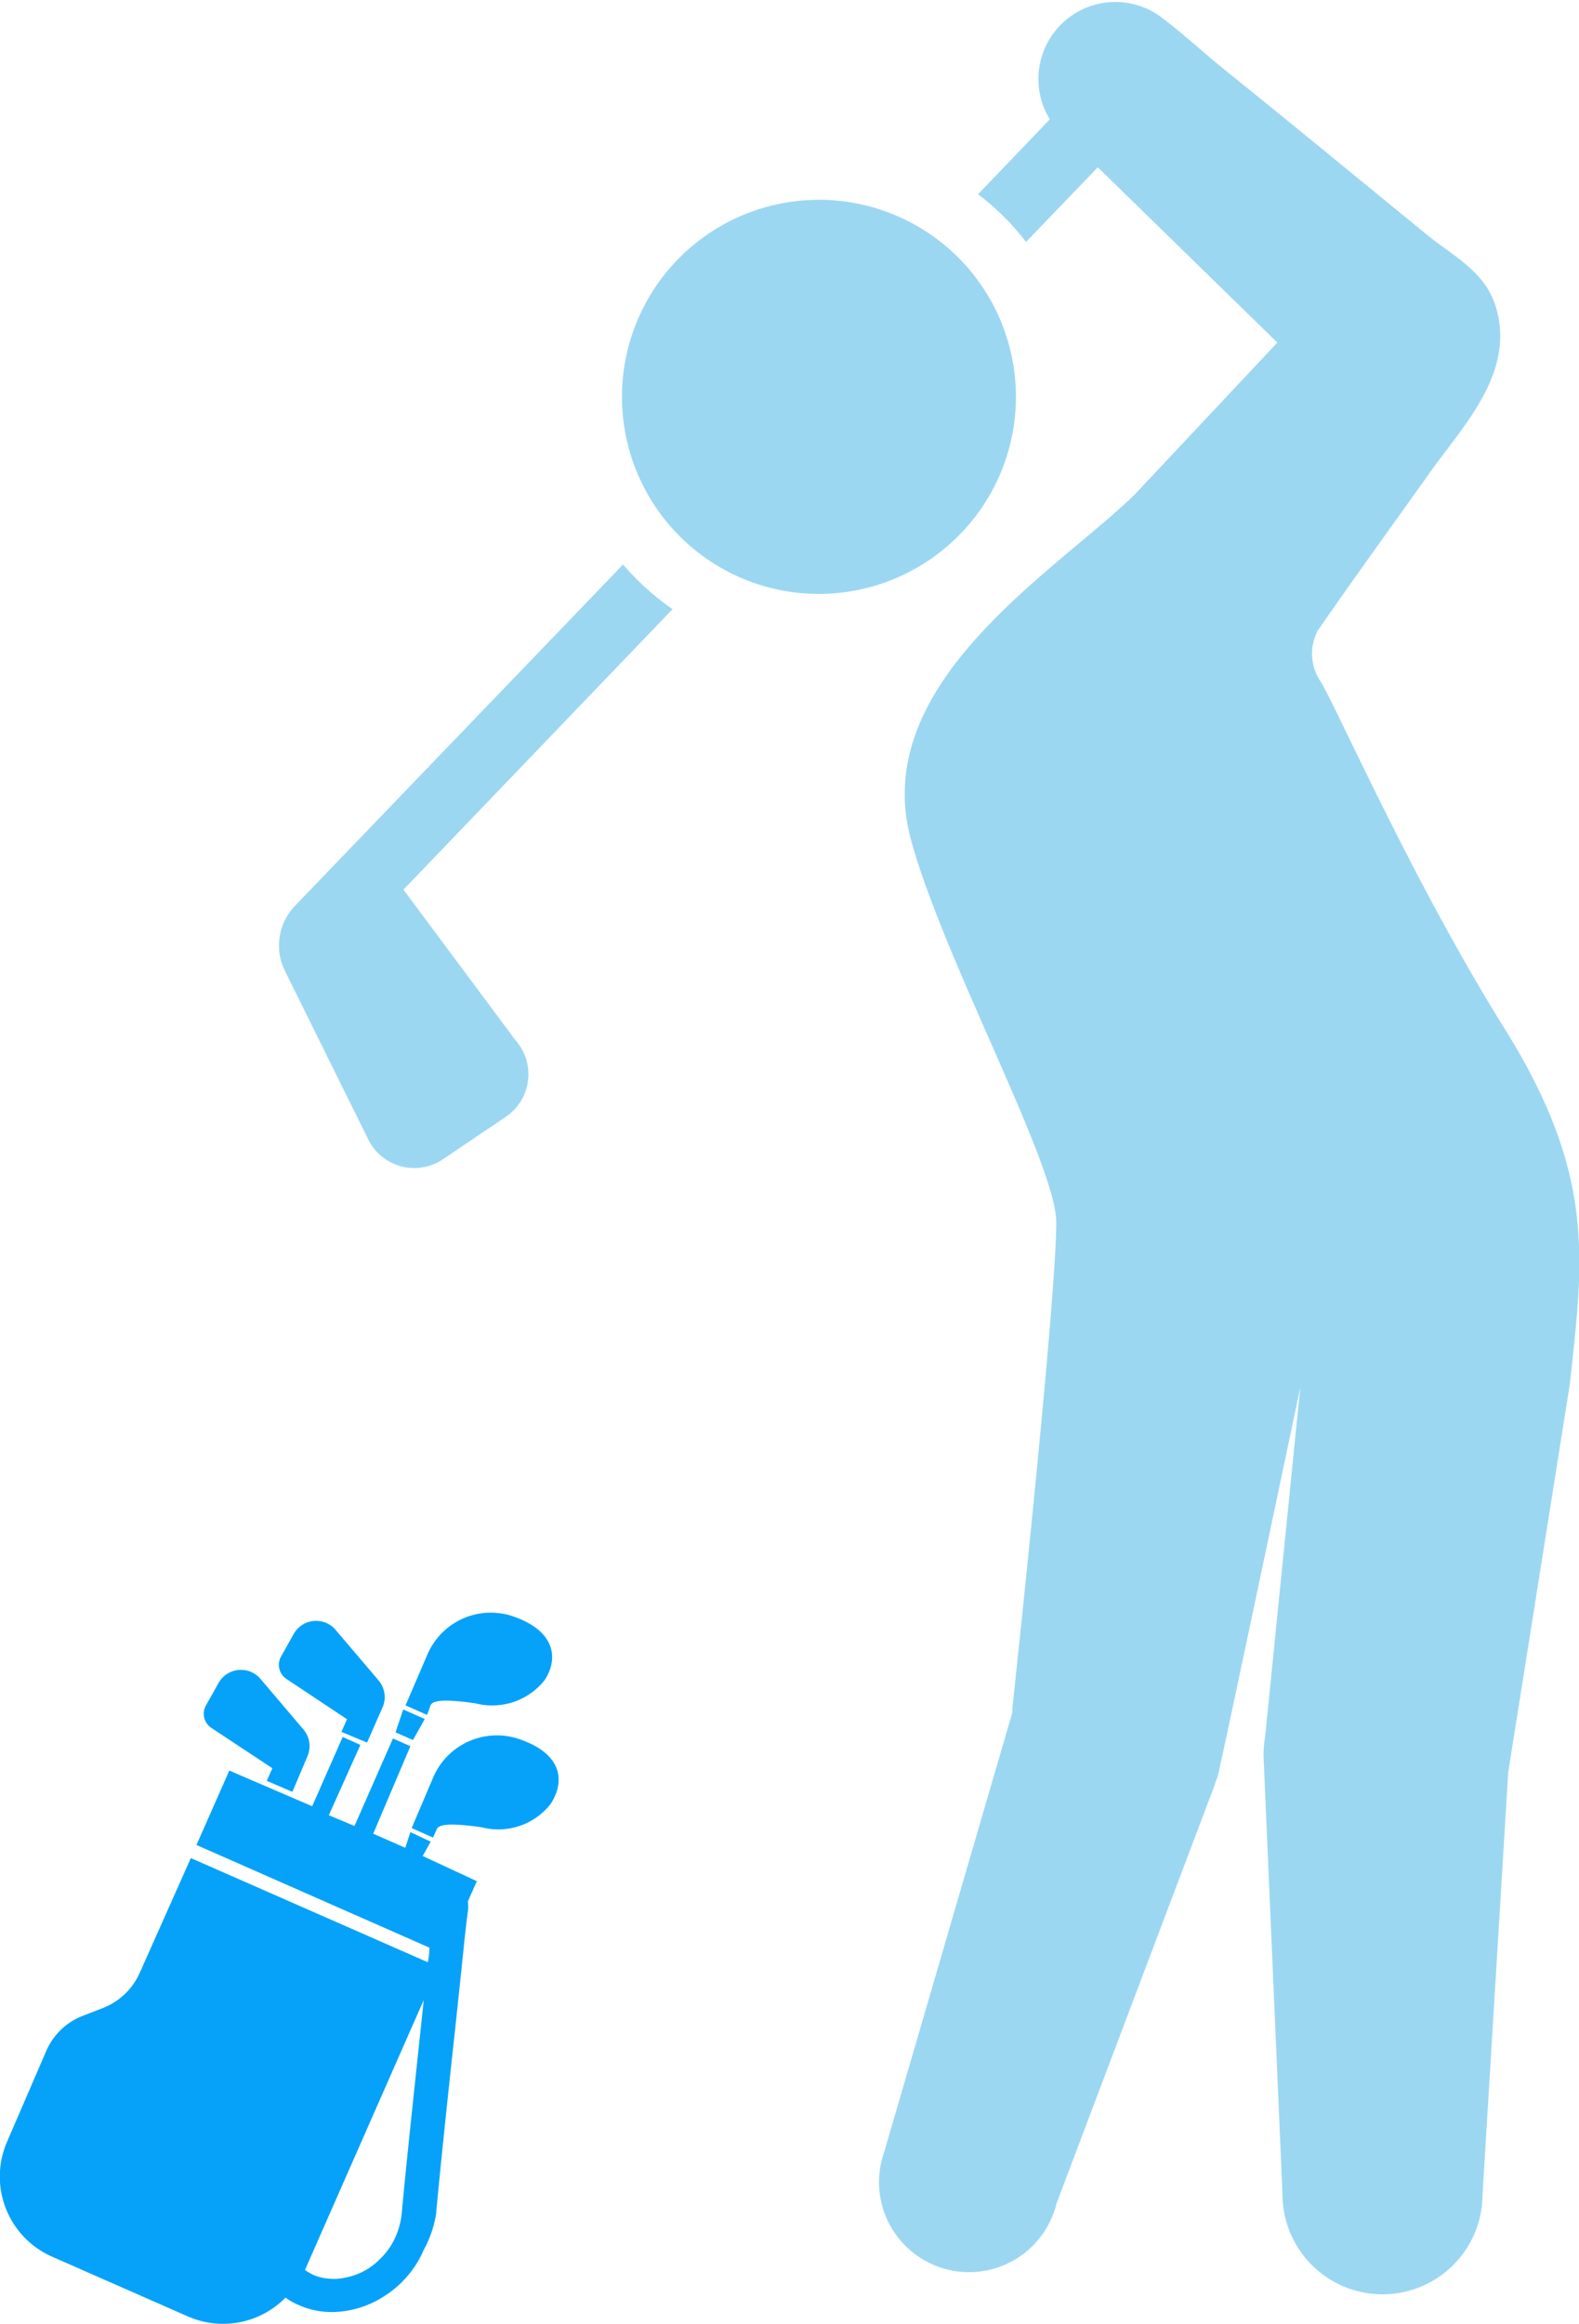
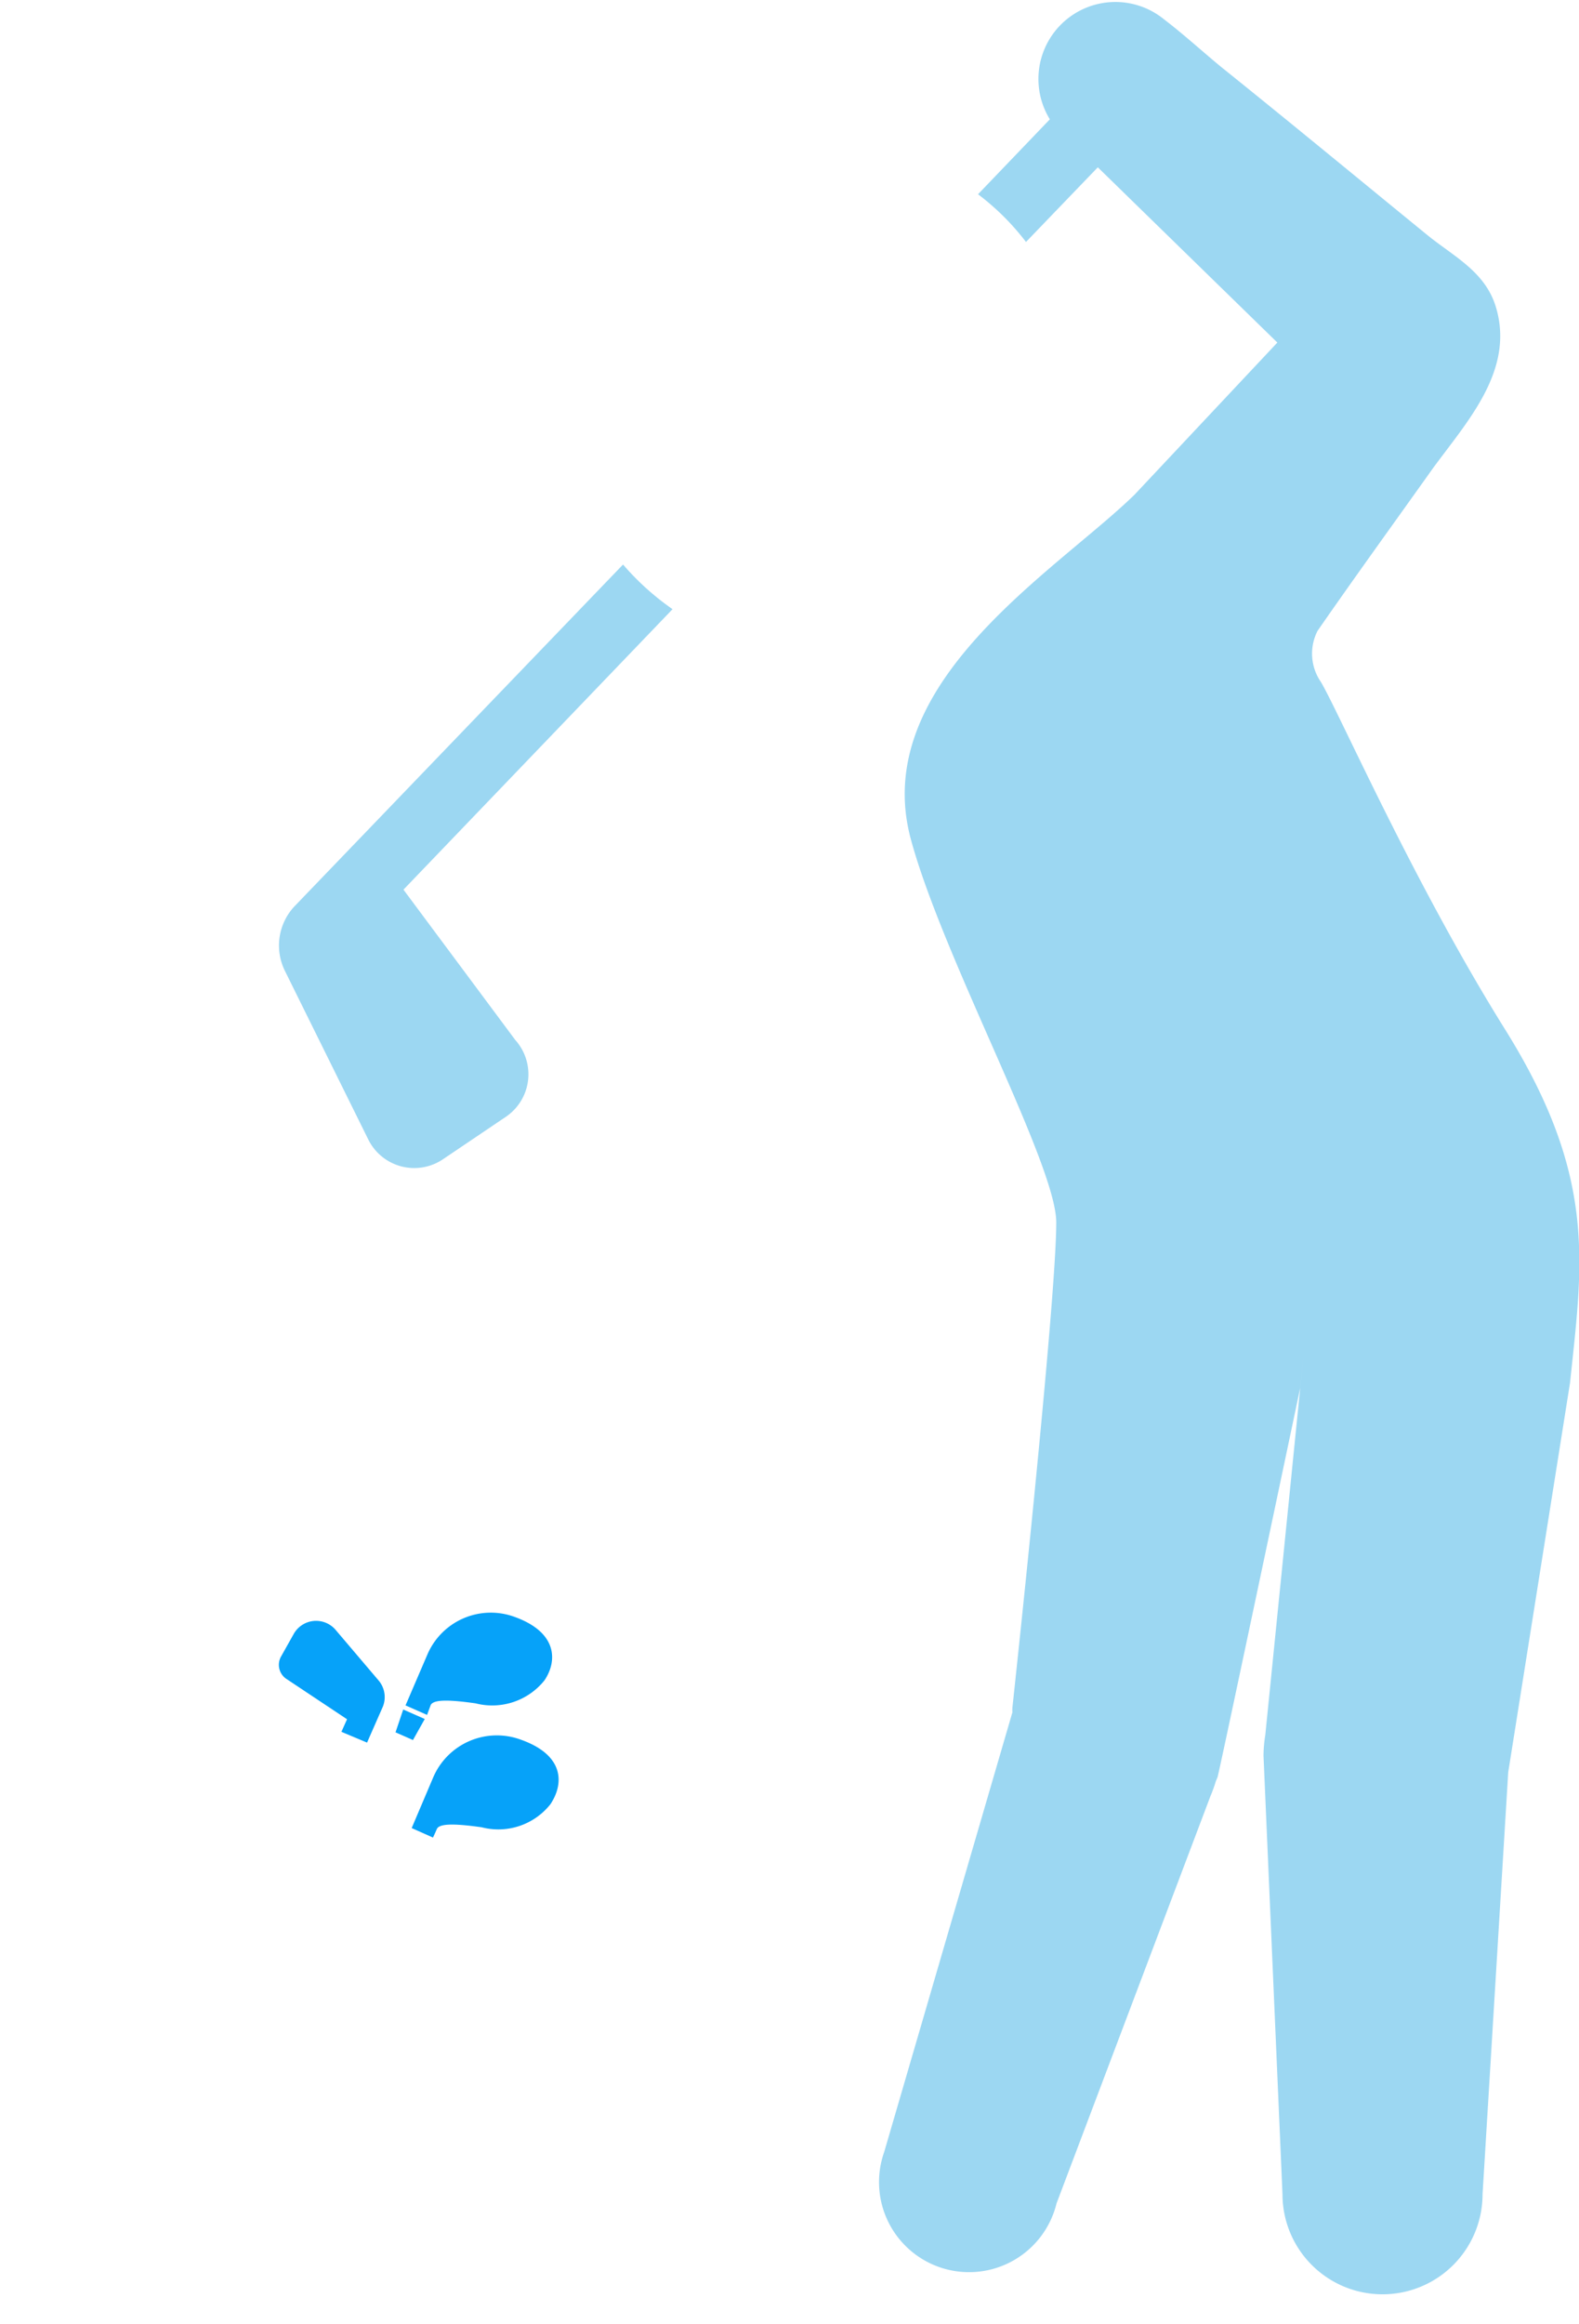
<svg xmlns="http://www.w3.org/2000/svg" viewBox="0 0 61.56 90.56">
  <defs>
    <style>.cls-1{fill:#9cd7f2;}.cls-2{fill:#06a2f9;}</style>
  </defs>
  <g id="レイヤー_2" data-name="レイヤー 2">
    <g id="レイヤー_1-2" data-name="レイヤー 1">
-       <path class="cls-1" d="M39.55,16.41A7.68,7.68,0,1,0,31,23.09,7.69,7.69,0,0,0,39.55,16.41Z" />
      <path class="cls-1" d="M58.68,40.12c-3.59-5.75-6.44-12.28-7.18-13.54a1.94,1.94,0,0,1-.13-2c1.47-2.12,3-4.23,4.48-6.31,1.32-1.81,3.2-3.81,2.48-6.27-.41-1.42-1.66-2-2.72-2.87-2.66-2.17-5.31-4.36-8-6.52C46.87,2,46.15,1.34,45.39.76a3,3,0,0,0-4.46,3.89l-2.8,2.92A9.71,9.71,0,0,1,40,9.43l2.8-2.91,7,6.83-5.57,5.93c-3.08,3-10.39,7.35-8.71,13.46,1.27,4.65,5.66,12.64,5.66,14.9,0,3.12-1.71,18.91-1.71,18.91a1.13,1.13,0,0,0,0,.18l-5,17.14a3.51,3.51,0,1,0,6.72,2l6-15.87a5.71,5.71,0,0,0,.21-.58l.07-.17c.09-.3,3.22-15.16,3.22-15.16l.14-1.38-1.5,14.9a5.31,5.31,0,0,0-.07.81L50,85.51a3.9,3.9,0,0,0,7.8,0l1-16.44,2.41-15.18C61.7,49.21,62.27,45.87,58.68,40.12Z" />
      <path class="cls-1" d="M24.29,22,11.5,35.3a2.23,2.23,0,0,0-.39,2.54l3.24,6.55a2,2,0,0,0,2.93.78l2.43-1.64a2,2,0,0,0,.38-3l-4.36-5.86L26.22,23.74A10.38,10.38,0,0,1,24.29,22Z" />
      <path class="cls-2" d="M16.79,66.45c.1-.21.62-.23,1.75-.07a2.61,2.61,0,0,0,2.69-.9c.51-.76.5-1.87-1.17-2.47a2.69,2.69,0,0,0-3.39,1.45l-.86,2,.84.37Z" />
      <polygon class="cls-2" points="16.56 66.99 15.72 66.62 15.42 67.51 16.1 67.81 16.56 66.99" />
      <path class="cls-2" d="M20.29,67.79a2.7,2.7,0,0,0-3.39,1.45c-.17.4-.85,2-.85,2l.83.37s.06-.12.15-.33.62-.23,1.75-.07a2.59,2.59,0,0,0,2.68-.9C22,69.5,22,68.39,20.29,67.79Z" />
-       <path class="cls-2" d="M16.48,72.33l.31-.56L16,71.4l-.2.61-1.25-.55L16,68.05l-.68-.3-1.5,3.41-1-.42L14.05,68l-.69-.31-1.19,2.7L8.94,69,7.66,71.9l9.08,4q0,.27-.06.57L7.44,72.41l-2,4.49a2.61,2.61,0,0,1-1.42,1.35l-.8.31a2.56,2.56,0,0,0-1.41,1.35L.29,83.43A3.41,3.41,0,0,0,2,87.93l5.32,2.34a3.41,3.41,0,0,0,3.81-.73,2.65,2.65,0,0,0,.52.29,3.15,3.15,0,0,0,1.38.27,3.82,3.82,0,0,0,2-.65,4,4,0,0,0,1.49-1.77A4.37,4.37,0,0,0,17,86.29c.15-1.65.47-4.71.76-7.36.14-1.33.27-2.55.36-3.44.05-.44.09-.8.12-1s0-.39,0-.39h0l.35-.79Zm-.81,13.84a3,3,0,0,1-.25,1,2.69,2.69,0,0,1-.62.88,2.54,2.54,0,0,1-1.29.7,2,2,0,0,1-.68.05,1.82,1.82,0,0,1-.62-.15,2.07,2.07,0,0,1-.32-.19l4.63-10.52-.09.86C16.15,81.44,15.82,84.51,15.67,86.17Z" />
      <path class="cls-2" d="M11.14,65.41,13.53,67l-.22.49,1,.42.62-1.41a1,1,0,0,0-.16-1l-1.7-2a1,1,0,0,0-1.61.16l-.5.89A.66.66,0,0,0,11.14,65.41Z" />
-       <path class="cls-2" d="M8.23,67.33l2.39,1.58-.22.49,1,.43L12,68.41a1,1,0,0,0-.16-1l-1.7-2a1,1,0,0,0-1.61.16l-.5.89A.66.66,0,0,0,8.23,67.33Z" />
    </g>
  </g>
</svg>